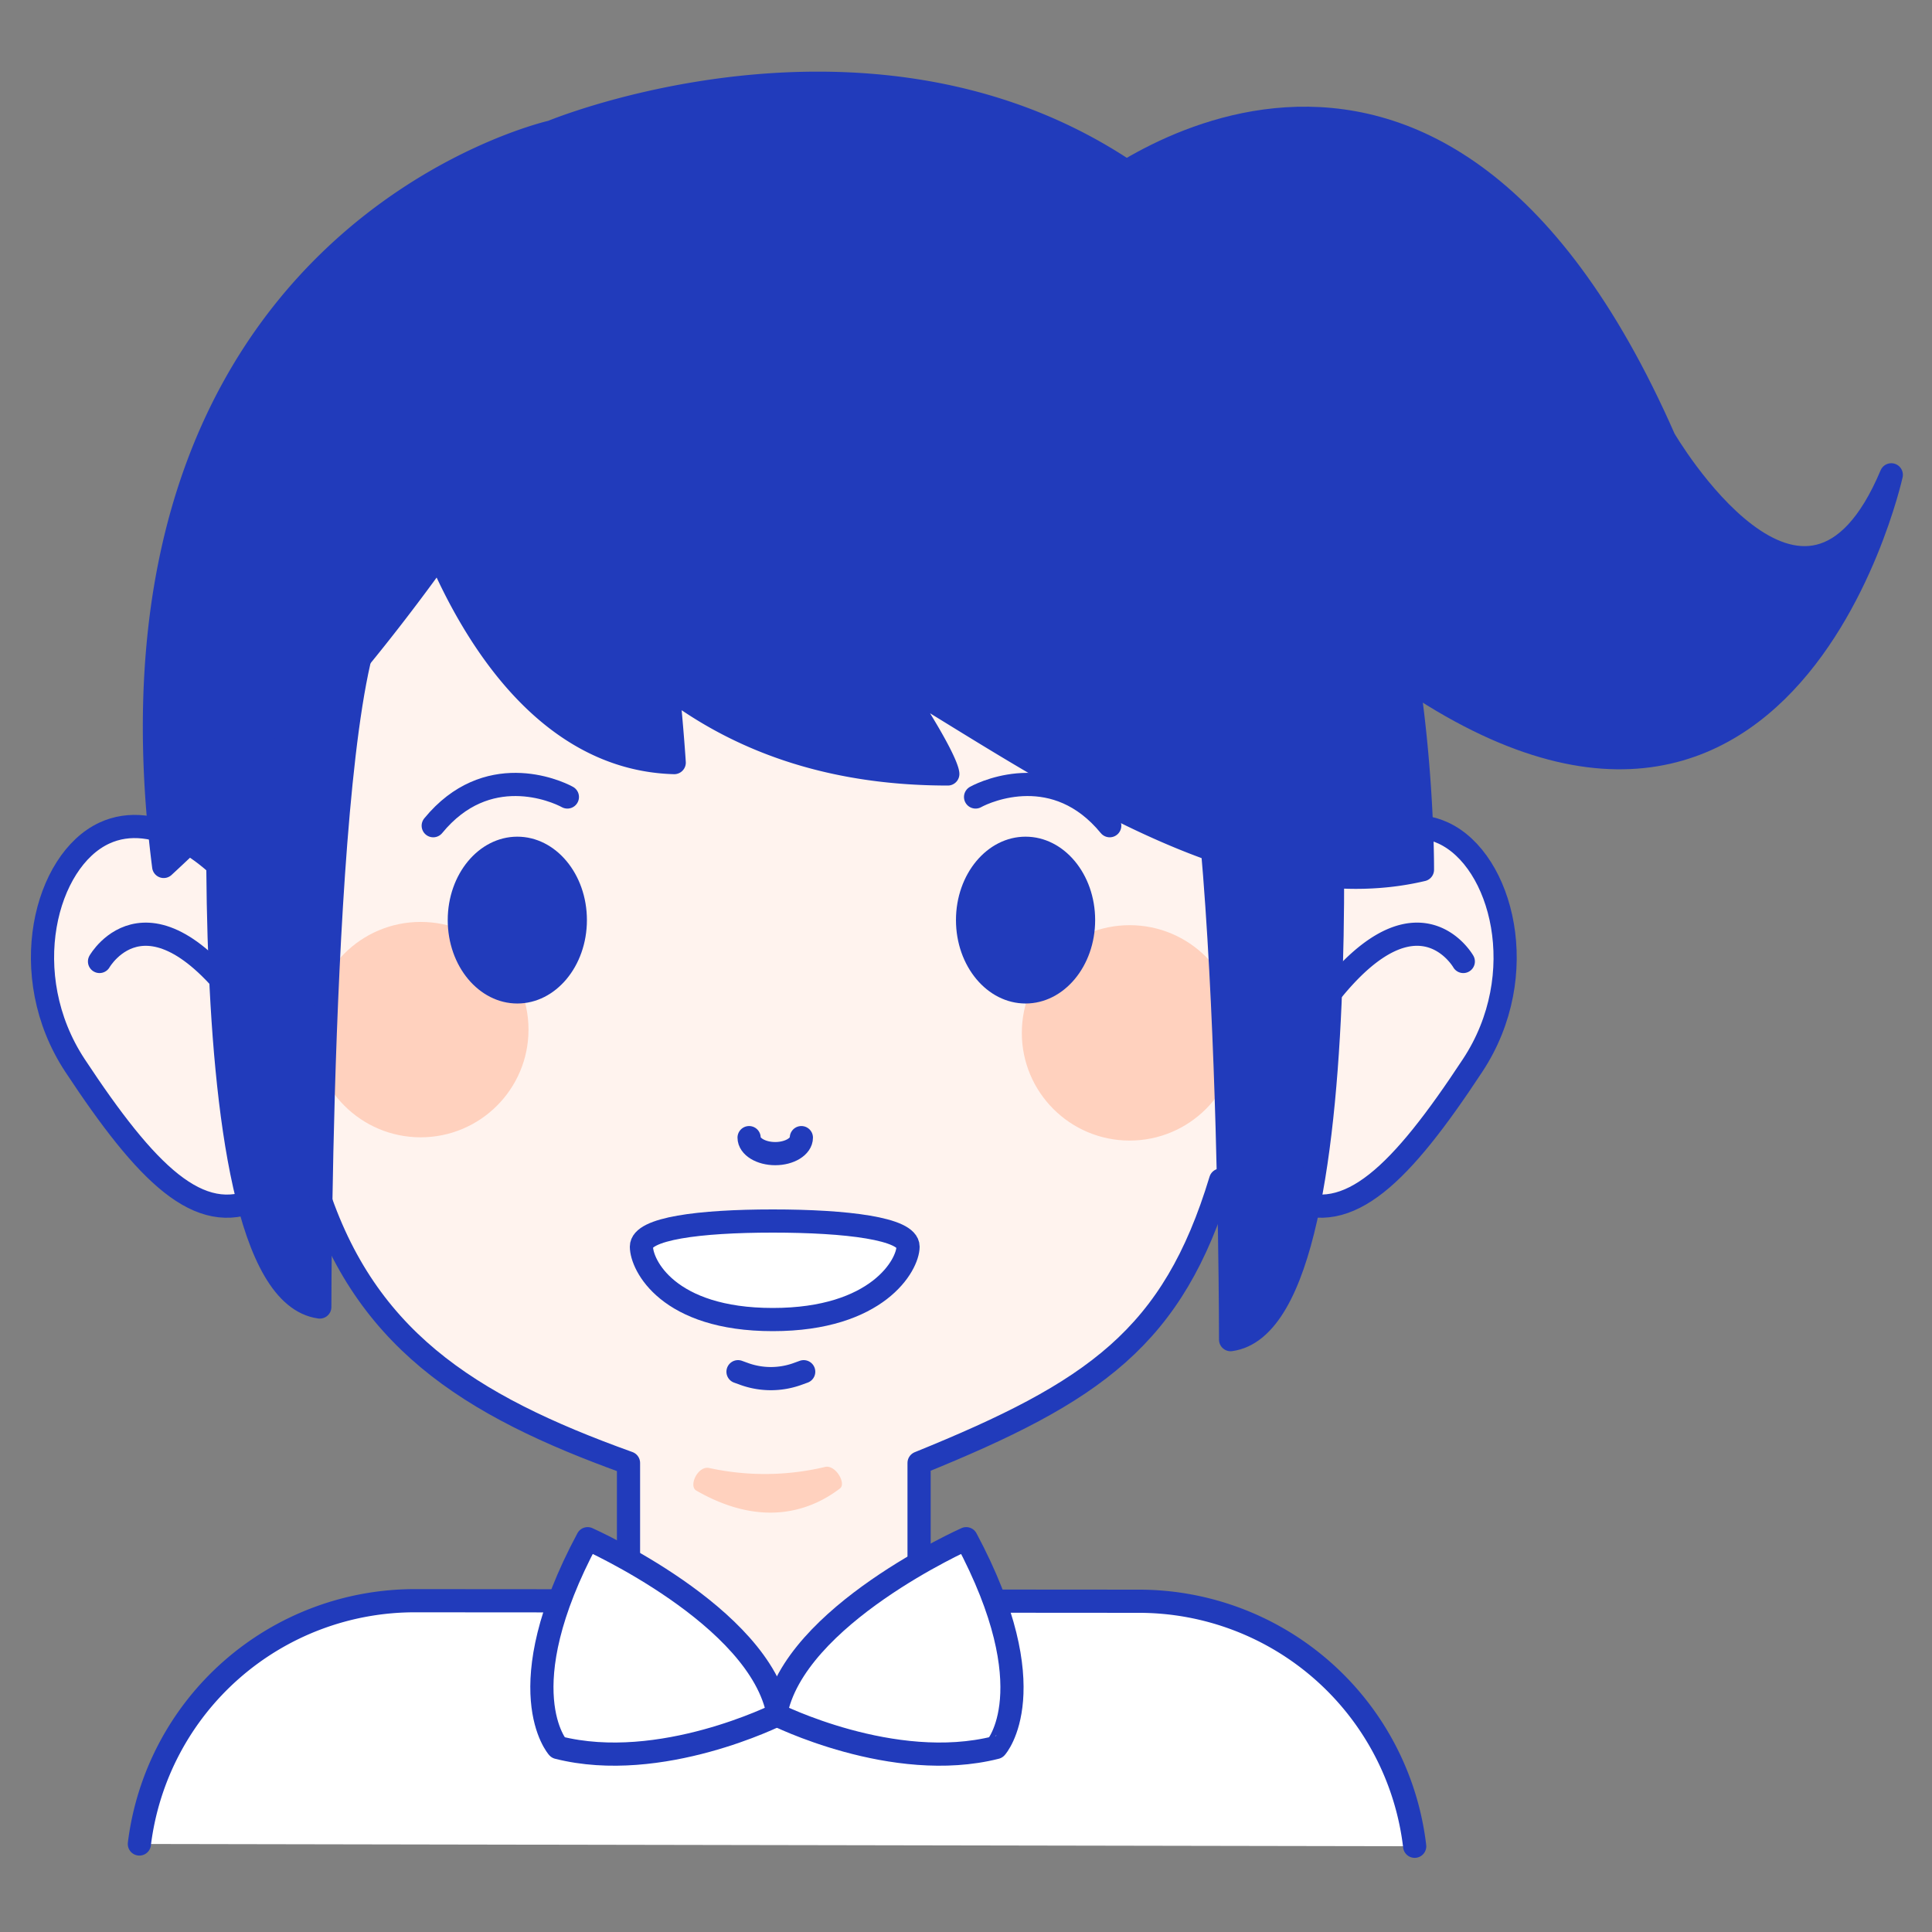
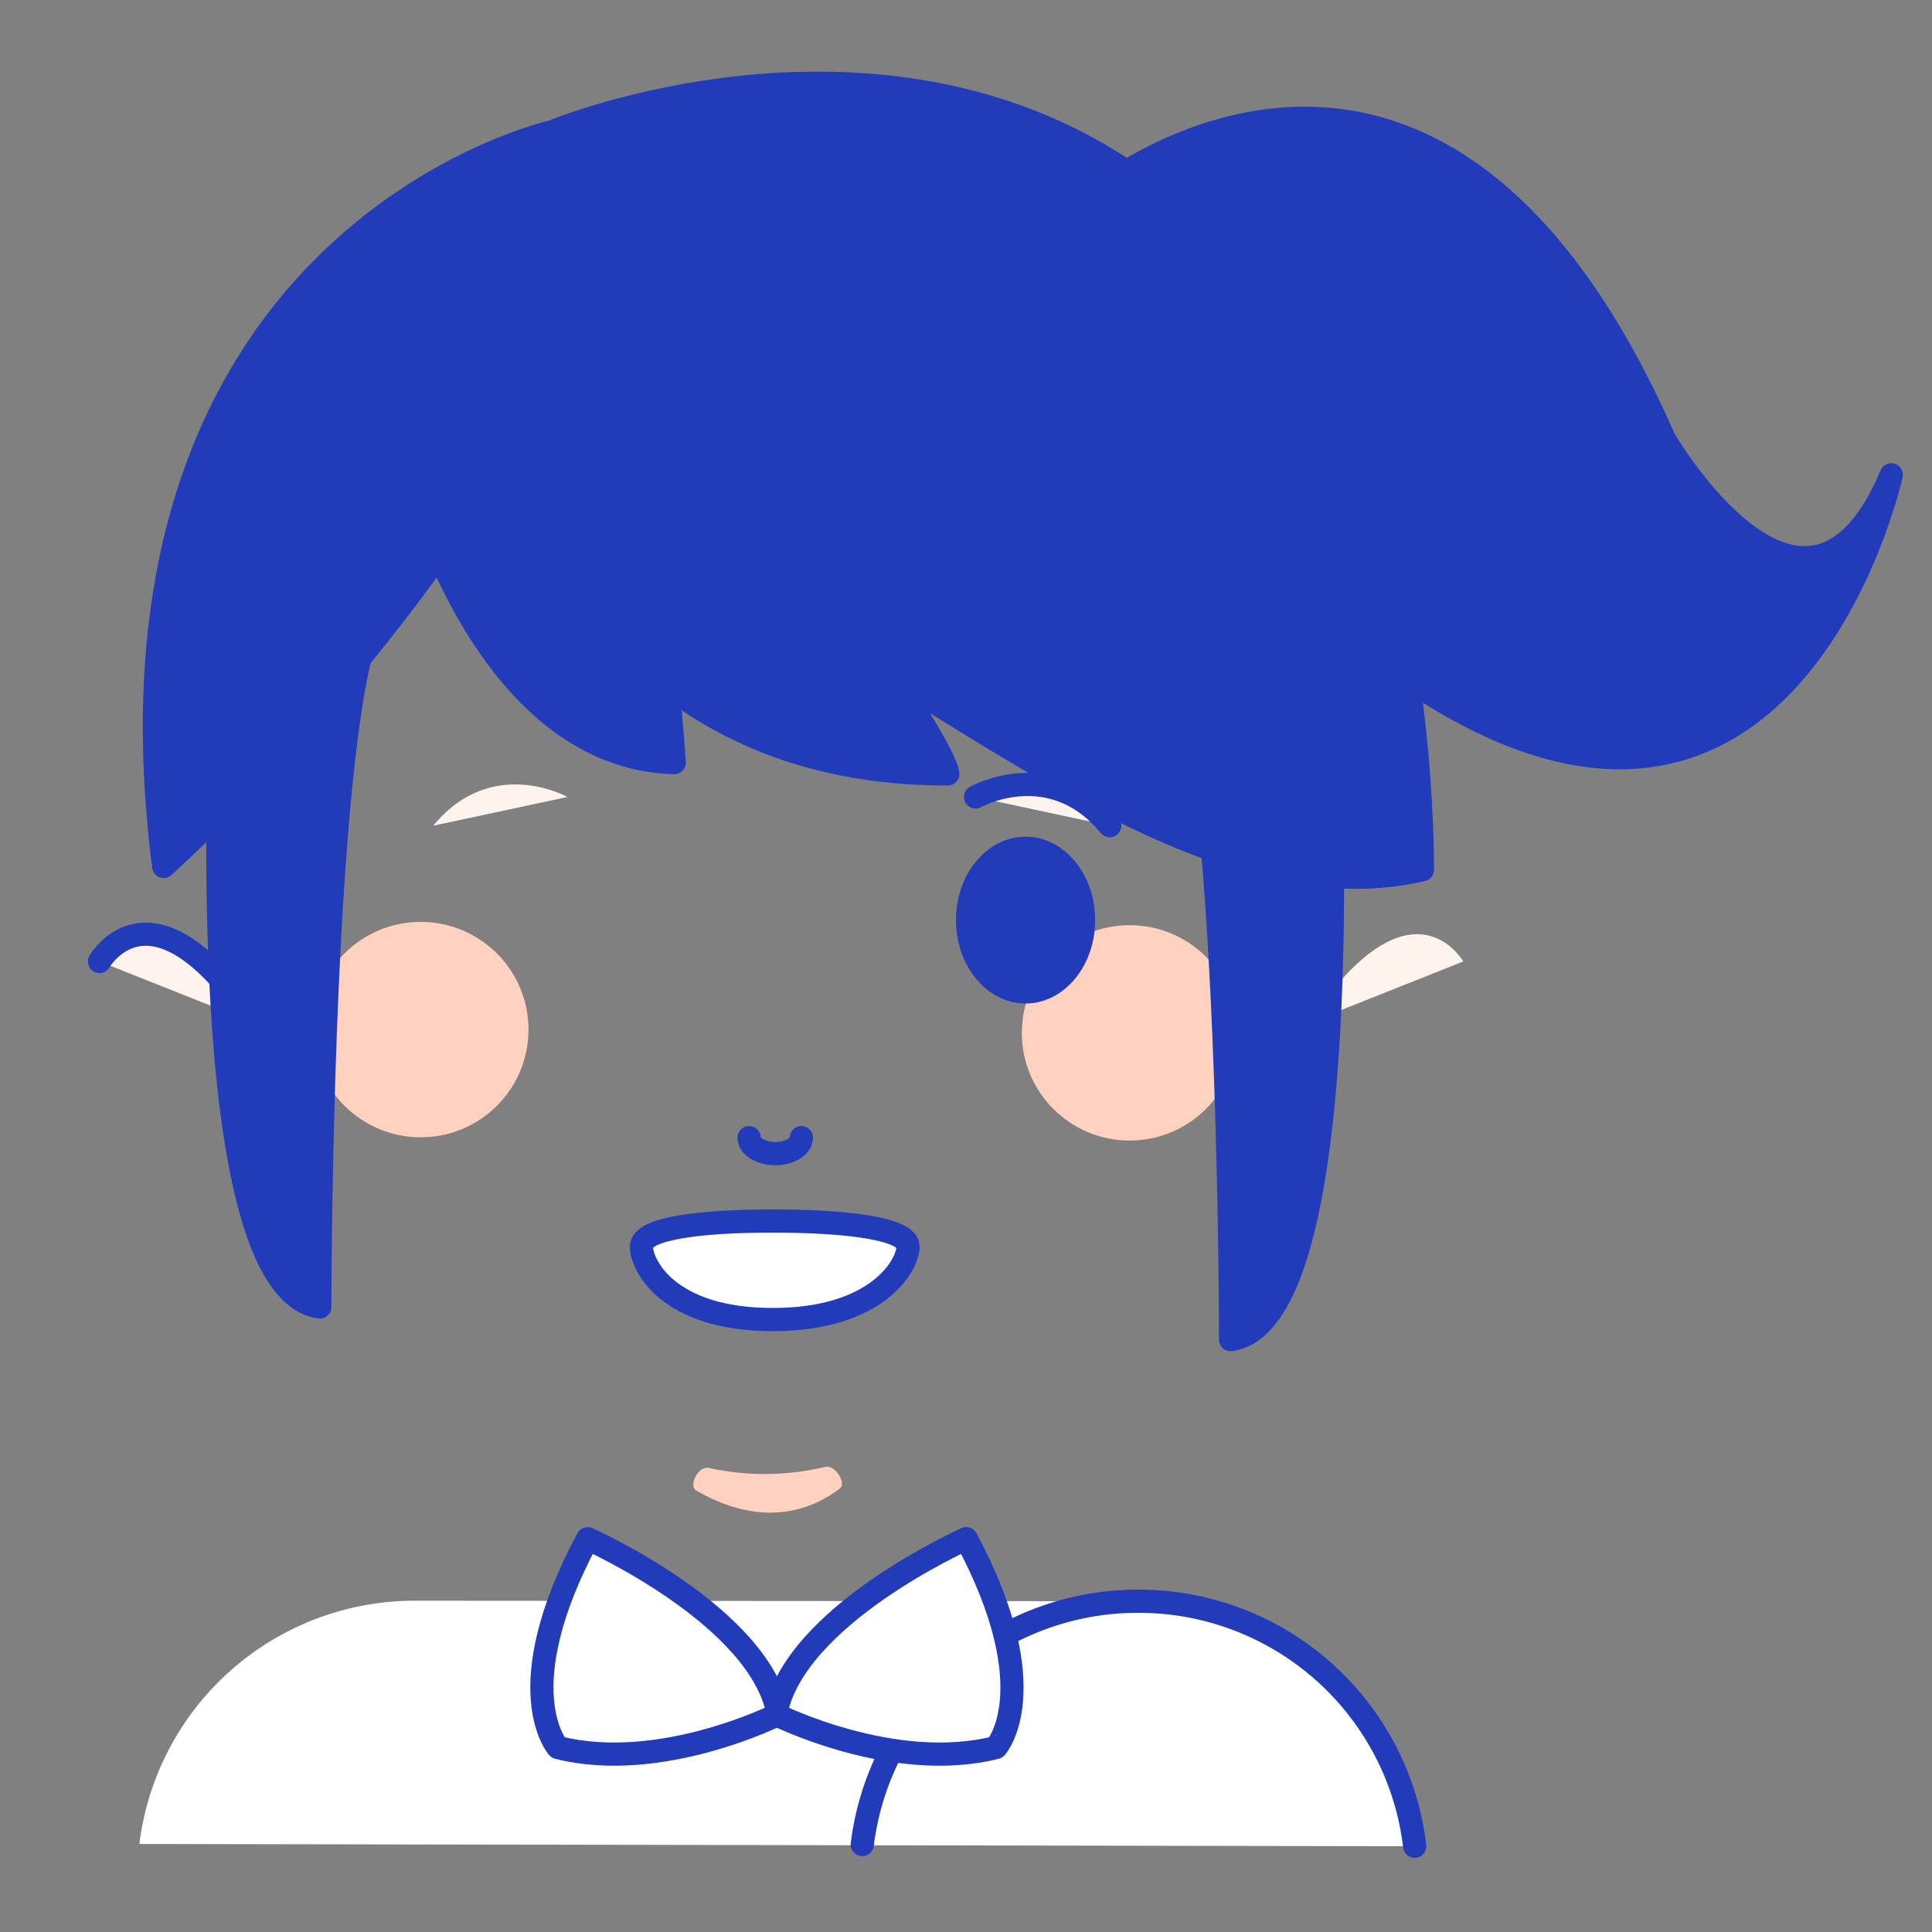
<svg xmlns="http://www.w3.org/2000/svg" width="500" height="500" fill="none">
  <rect width="100%" height="100%" fill="#808080" stroke="none" />
  <path d="M366.117 477.81a71.784 71.784 0 0 0-23.646-45.283 71.935 71.935 0 0 0-47.802-18.128l-187.083-.135a71.85 71.85 0 0 0-47.725 17.914 71.695 71.695 0 0 0-23.79 45.041" fill="#fff" />
-   <path d="M366.117 477.81a71.784 71.784 0 0 0-23.646-45.283 71.935 71.935 0 0 0-47.802-18.128l-187.083-.135a71.849 71.849 0 0 0-47.725 17.914 71.695 71.695 0 0 0-23.79 45.041" stroke="#213BBB" stroke-width="6" stroke-linecap="round" stroke-linejoin="round" />
+   <path d="M366.117 477.81a71.784 71.784 0 0 0-23.646-45.283 71.935 71.935 0 0 0-47.802-18.128a71.849 71.849 0 0 0-47.725 17.914 71.695 71.695 0 0 0-23.79 45.041" stroke="#213BBB" stroke-width="6" stroke-linecap="round" stroke-linejoin="round" />
  <path d="M280.888 51.803s88.933-76.721 149.811 61.79c0 0 36.375 62.499 58.765 9.29 0 0-30.203 137.127-146.802 36.047L280.888 51.803Z" fill="#213BBB" stroke="#213BBB" stroke-width="6" stroke-linecap="round" stroke-linejoin="round" />
-   <path d="M373.565 215.606c-12.75-5.946-29.729 4.071-41.313 22.973L296.74 108.513 100.576 95 68.328 238.579c-11.601-18.902-28.58-28.919-41.33-22.973-15.22 7.044-23.05 36.655-7.593 60.134 18.602 28.193 32.13 41.621 47.232 34.561 2.452-1.132 12.767-2.804 14.594-4.899 12.327 40.743 39.638 58.192 81.424 73.208v62.685h75.202V378.61c45.354-18.395 65.715-32.465 78.043-73.208 1.826 2.095 15.524 3.767 17.993 4.899 15.135 7.06 28.663-6.368 47.214-34.561 15.507-23.479 7.593-53.09-7.542-60.134Z" fill="#FFF3EE" stroke="#213BBB" stroke-width="6" stroke-linecap="round" stroke-linejoin="round" />
  <path d="M108.872 294.334c15.41 0 27.903-12.479 27.903-27.872 0-15.392-12.493-27.871-27.903-27.871-15.41 0-27.902 12.479-27.902 27.871 0 15.393 12.492 27.872 27.902 27.872Zm183.481.844c15.41 0 27.902-12.478 27.902-27.871 0-15.393-12.492-27.871-27.902-27.871s-27.903 12.478-27.903 27.871c0 15.393 12.493 27.871 27.903 27.871Z" fill="#FFD1BE" />
  <path d="M152.079 398.217s44.711 19.898 49.328 45.455c0 0-30.439 15.321-57.023 8.581 0 0-13.275-14.847 7.695-54.036Z" fill="#fff" stroke="#213BBB" stroke-width="6" stroke-linecap="round" stroke-linejoin="round" />
  <path d="M250.059 398.217s-44.695 19.882-49.329 45.455c0 0 30.44 15.321 57.023 8.581.034 0 13.258-14.847-7.694-54.036Z" fill="#fff" stroke="#213BBB" stroke-width="6" stroke-linecap="round" stroke-linejoin="round" />
  <path d="M146.837 206.26c-3.061-1.689-20.885-9.442-34.718 7.433l34.718-7.433Z" fill="#FFF3EE" />
-   <path d="M146.837 206.26c-3.061-1.689-20.885-9.442-34.718 7.433" stroke="#213BBB" stroke-width="6" stroke-linecap="round" stroke-linejoin="round" />
-   <path d="M133.883 259.706c9.946 0 18.01-9.665 18.01-21.588 0-11.922-8.064-21.587-18.01-21.587-9.947 0-18.01 9.665-18.01 21.587 0 11.923 8.063 21.588 18.01 21.588Z" fill="#213BBB" />
  <path d="M252.478 206.26c3.06-1.689 20.867-9.442 34.717 7.433l-34.717-7.433Z" fill="#FFF3EE" />
  <path d="M252.478 206.26c3.06-1.689 20.867-9.442 34.717 7.433" stroke="#213BBB" stroke-width="6" stroke-linecap="round" stroke-linejoin="round" />
  <path d="M265.414 259.706c9.947 0 18.01-9.665 18.01-21.588 0-11.922-8.063-21.587-18.01-21.587-9.946 0-18.01 9.665-18.01 21.587 0 11.923 8.064 21.588 18.01 21.588Z" fill="#213BBB" />
  <path d="M25.756 248.828s13.528-23.767 40.095 15.945l-40.095-15.945Z" fill="#FFF3EE" />
  <path d="M25.756 248.828s13.528-23.767 40.095 15.945" stroke="#213BBB" stroke-width="6" stroke-linecap="round" stroke-linejoin="round" />
  <path d="M378.699 248.828s-13.529-23.767-40.095 15.945l40.095-15.945Z" fill="#FFF3EE" />
-   <path d="M378.699 248.828s-13.529-23.767-40.095 15.945M191 355l1.826.659a20.319 20.319 0 0 0 13.343 0l1.826-.659" stroke="#213BBB" stroke-width="6" stroke-linecap="round" stroke-linejoin="round" />
  <path d="M58.58 150.484s-13.021 182.7 24.182 187.768c0 0 0-172.295 16.91-182.43l-41.092-5.338Zm284.082 8.446s13.021 182.7-24.182 187.768c0 0 0-172.295-16.911-182.43l41.093-5.338Z" fill="#213BBB" stroke="#213BBB" stroke-width="6" stroke-linecap="round" stroke-linejoin="round" />
  <path d="M368.13 225.078s.338-50.337-12.869-88.901l-.102-.338C299.743-31.219 142.795 34.135 142.795 34.135S21.579 61.38 42.363 224.233a526.694 526.694 0 0 0 71.244-80.725c9.419 21.841 28.495 52.972 60.879 53.851 0 0-.508-8.176-1.692-19.848 17.638 13.513 40.975 22.787 72.496 22.787 0 0 .22-3.497-14.154-25.017 39.859 23.784 91.098 60.675 136.994 49.797Z" fill="#213BBB" stroke="#213BBB" stroke-width="6" stroke-linecap="round" stroke-linejoin="round" />
  <path d="M207.394 294.418c0 2.28-3.044 4.138-6.764 4.138-3.721 0-6.765-1.858-6.765-4.138" stroke="#213BBB" stroke-width="6" stroke-linecap="round" stroke-linejoin="round" />
  <path d="M183.566 379.923a67.443 67.443 0 0 0 29.915-.27c2.74-.693 5.598 4.257 3.907 5.557-6.764 5.169-19.431 10.76-37.204.541-2.046-1.216.44-6.503 3.382-5.828Z" fill="#FFD1BE" />
  <path d="M166 322.635c0-4.691 14.939-6.635 33.993-6.635 19.053 0 35.007 1.944 35.007 6.635 0 4.69-7.802 18.865-35.007 18.865-27.206 0-33.993-14.175-33.993-18.865Z" fill="#fff" stroke="#213BBB" stroke-width="6" />
</svg>